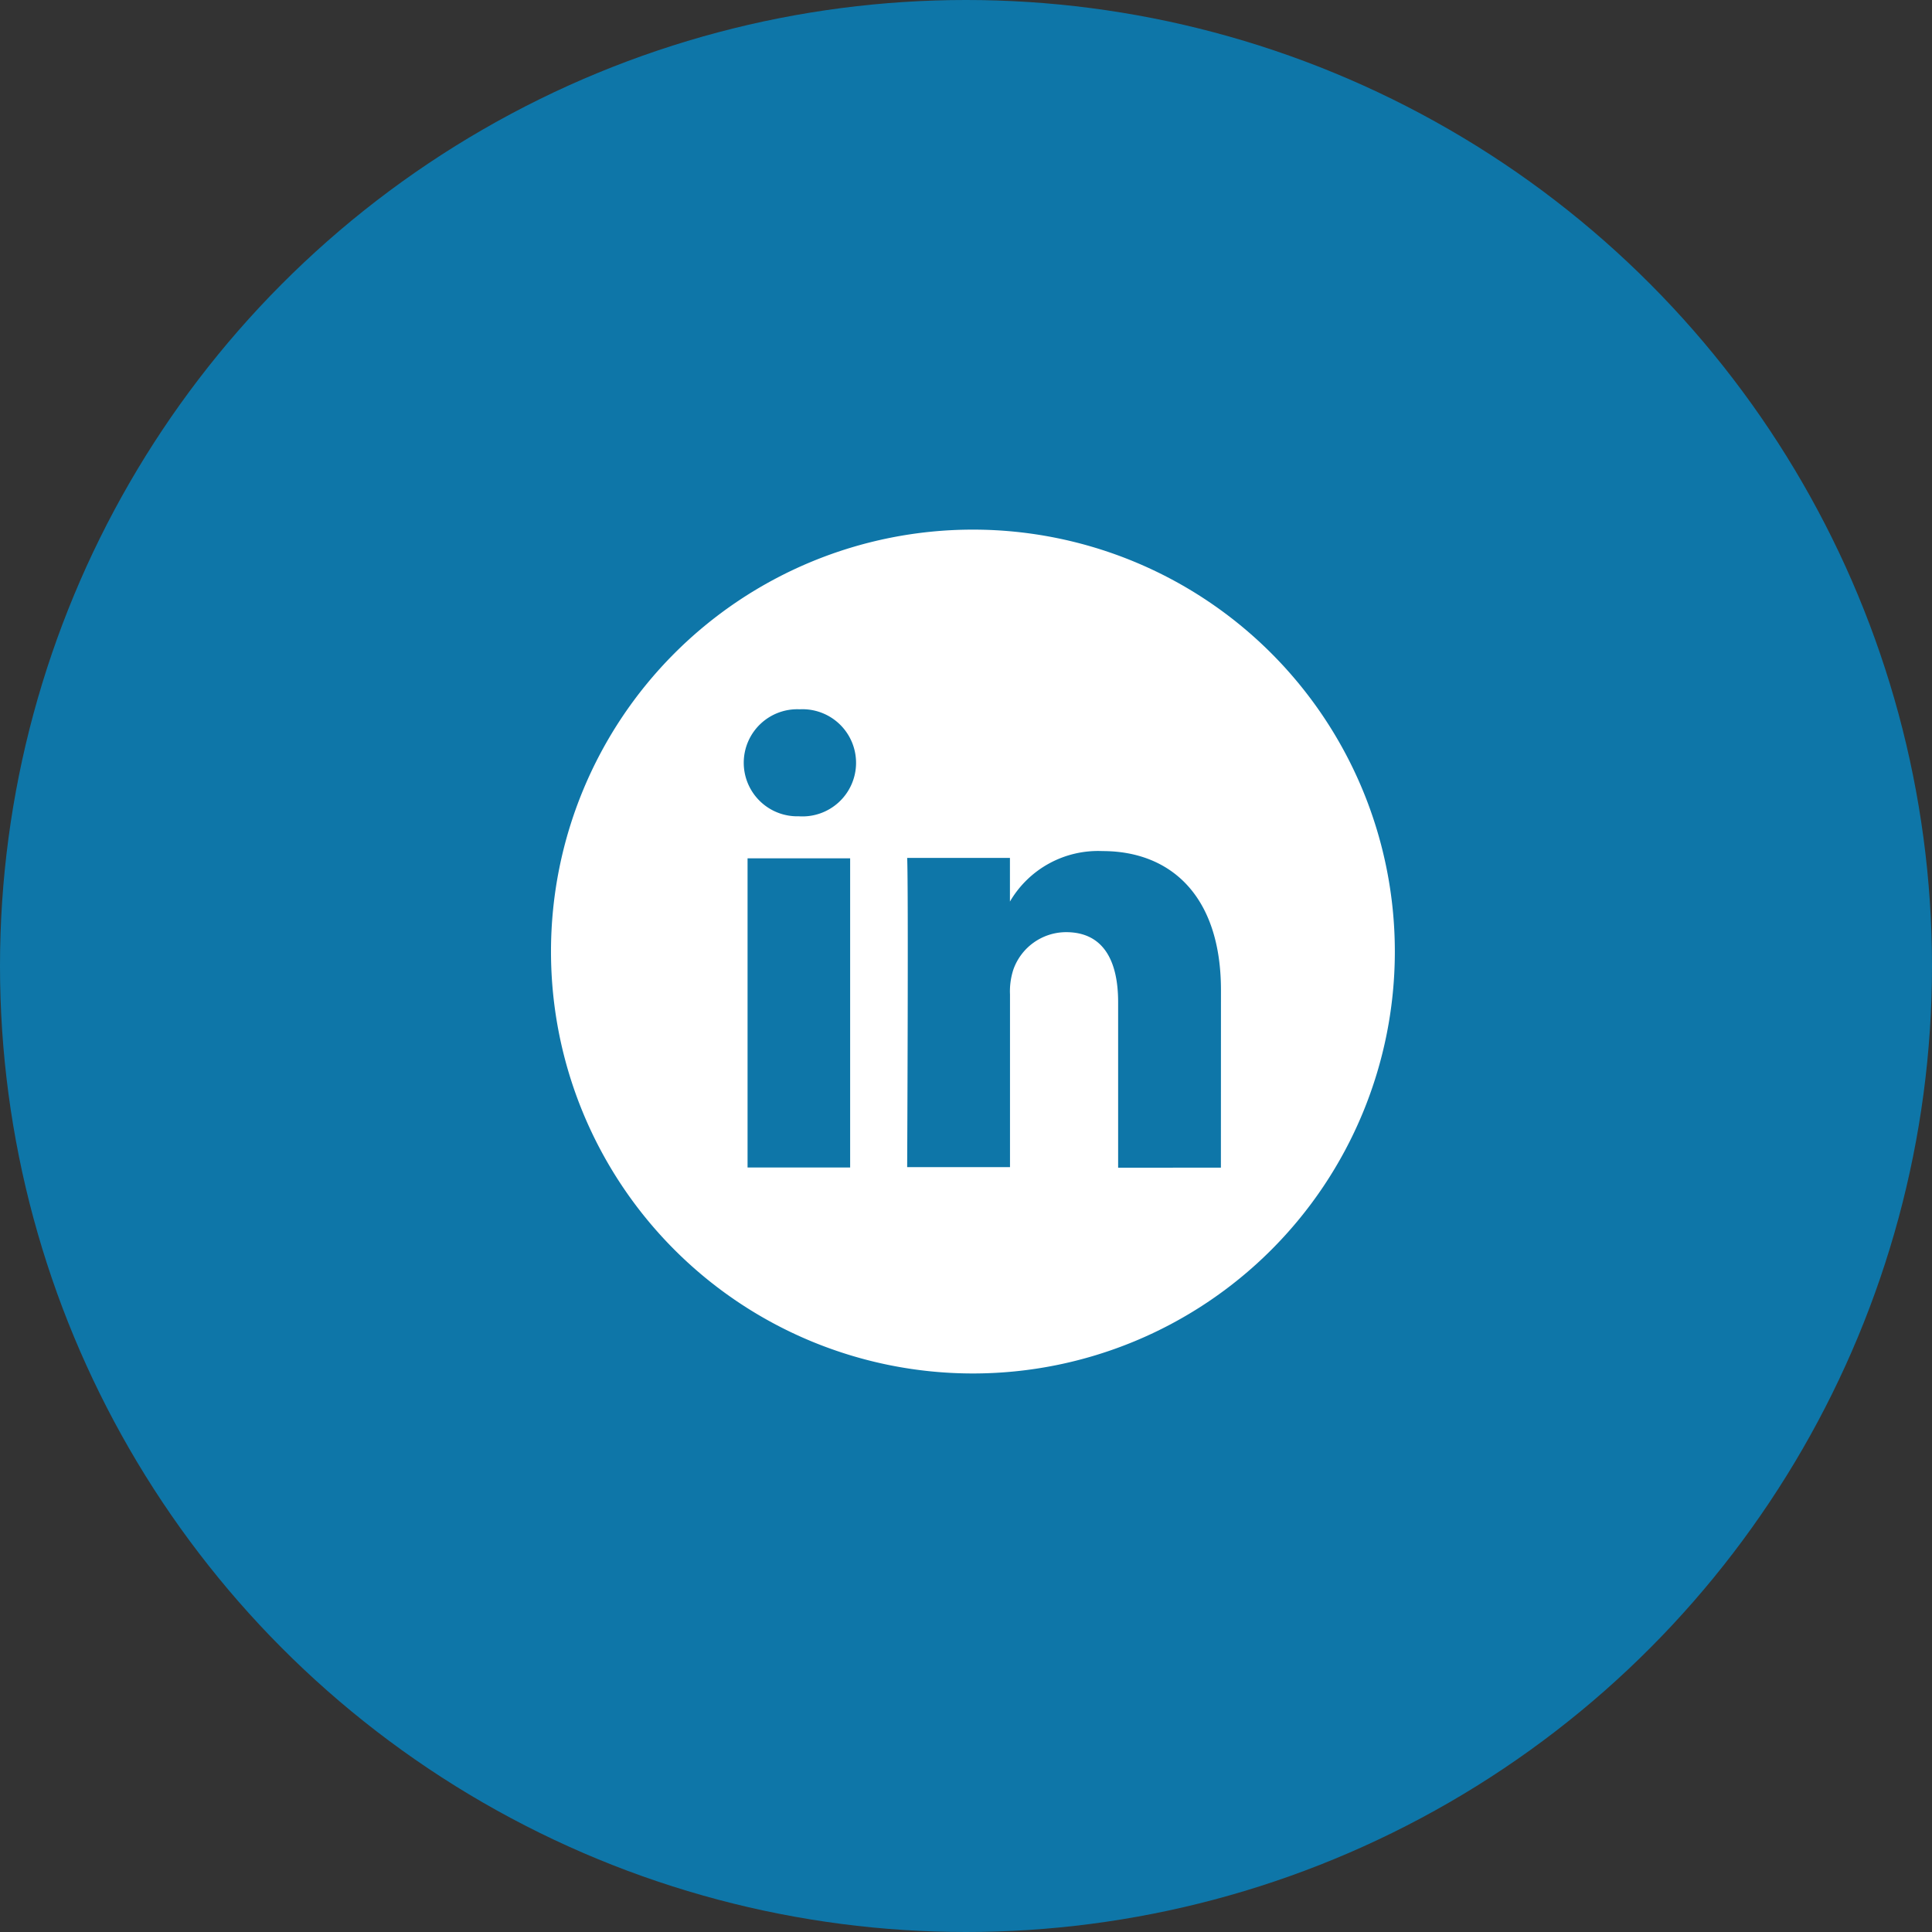
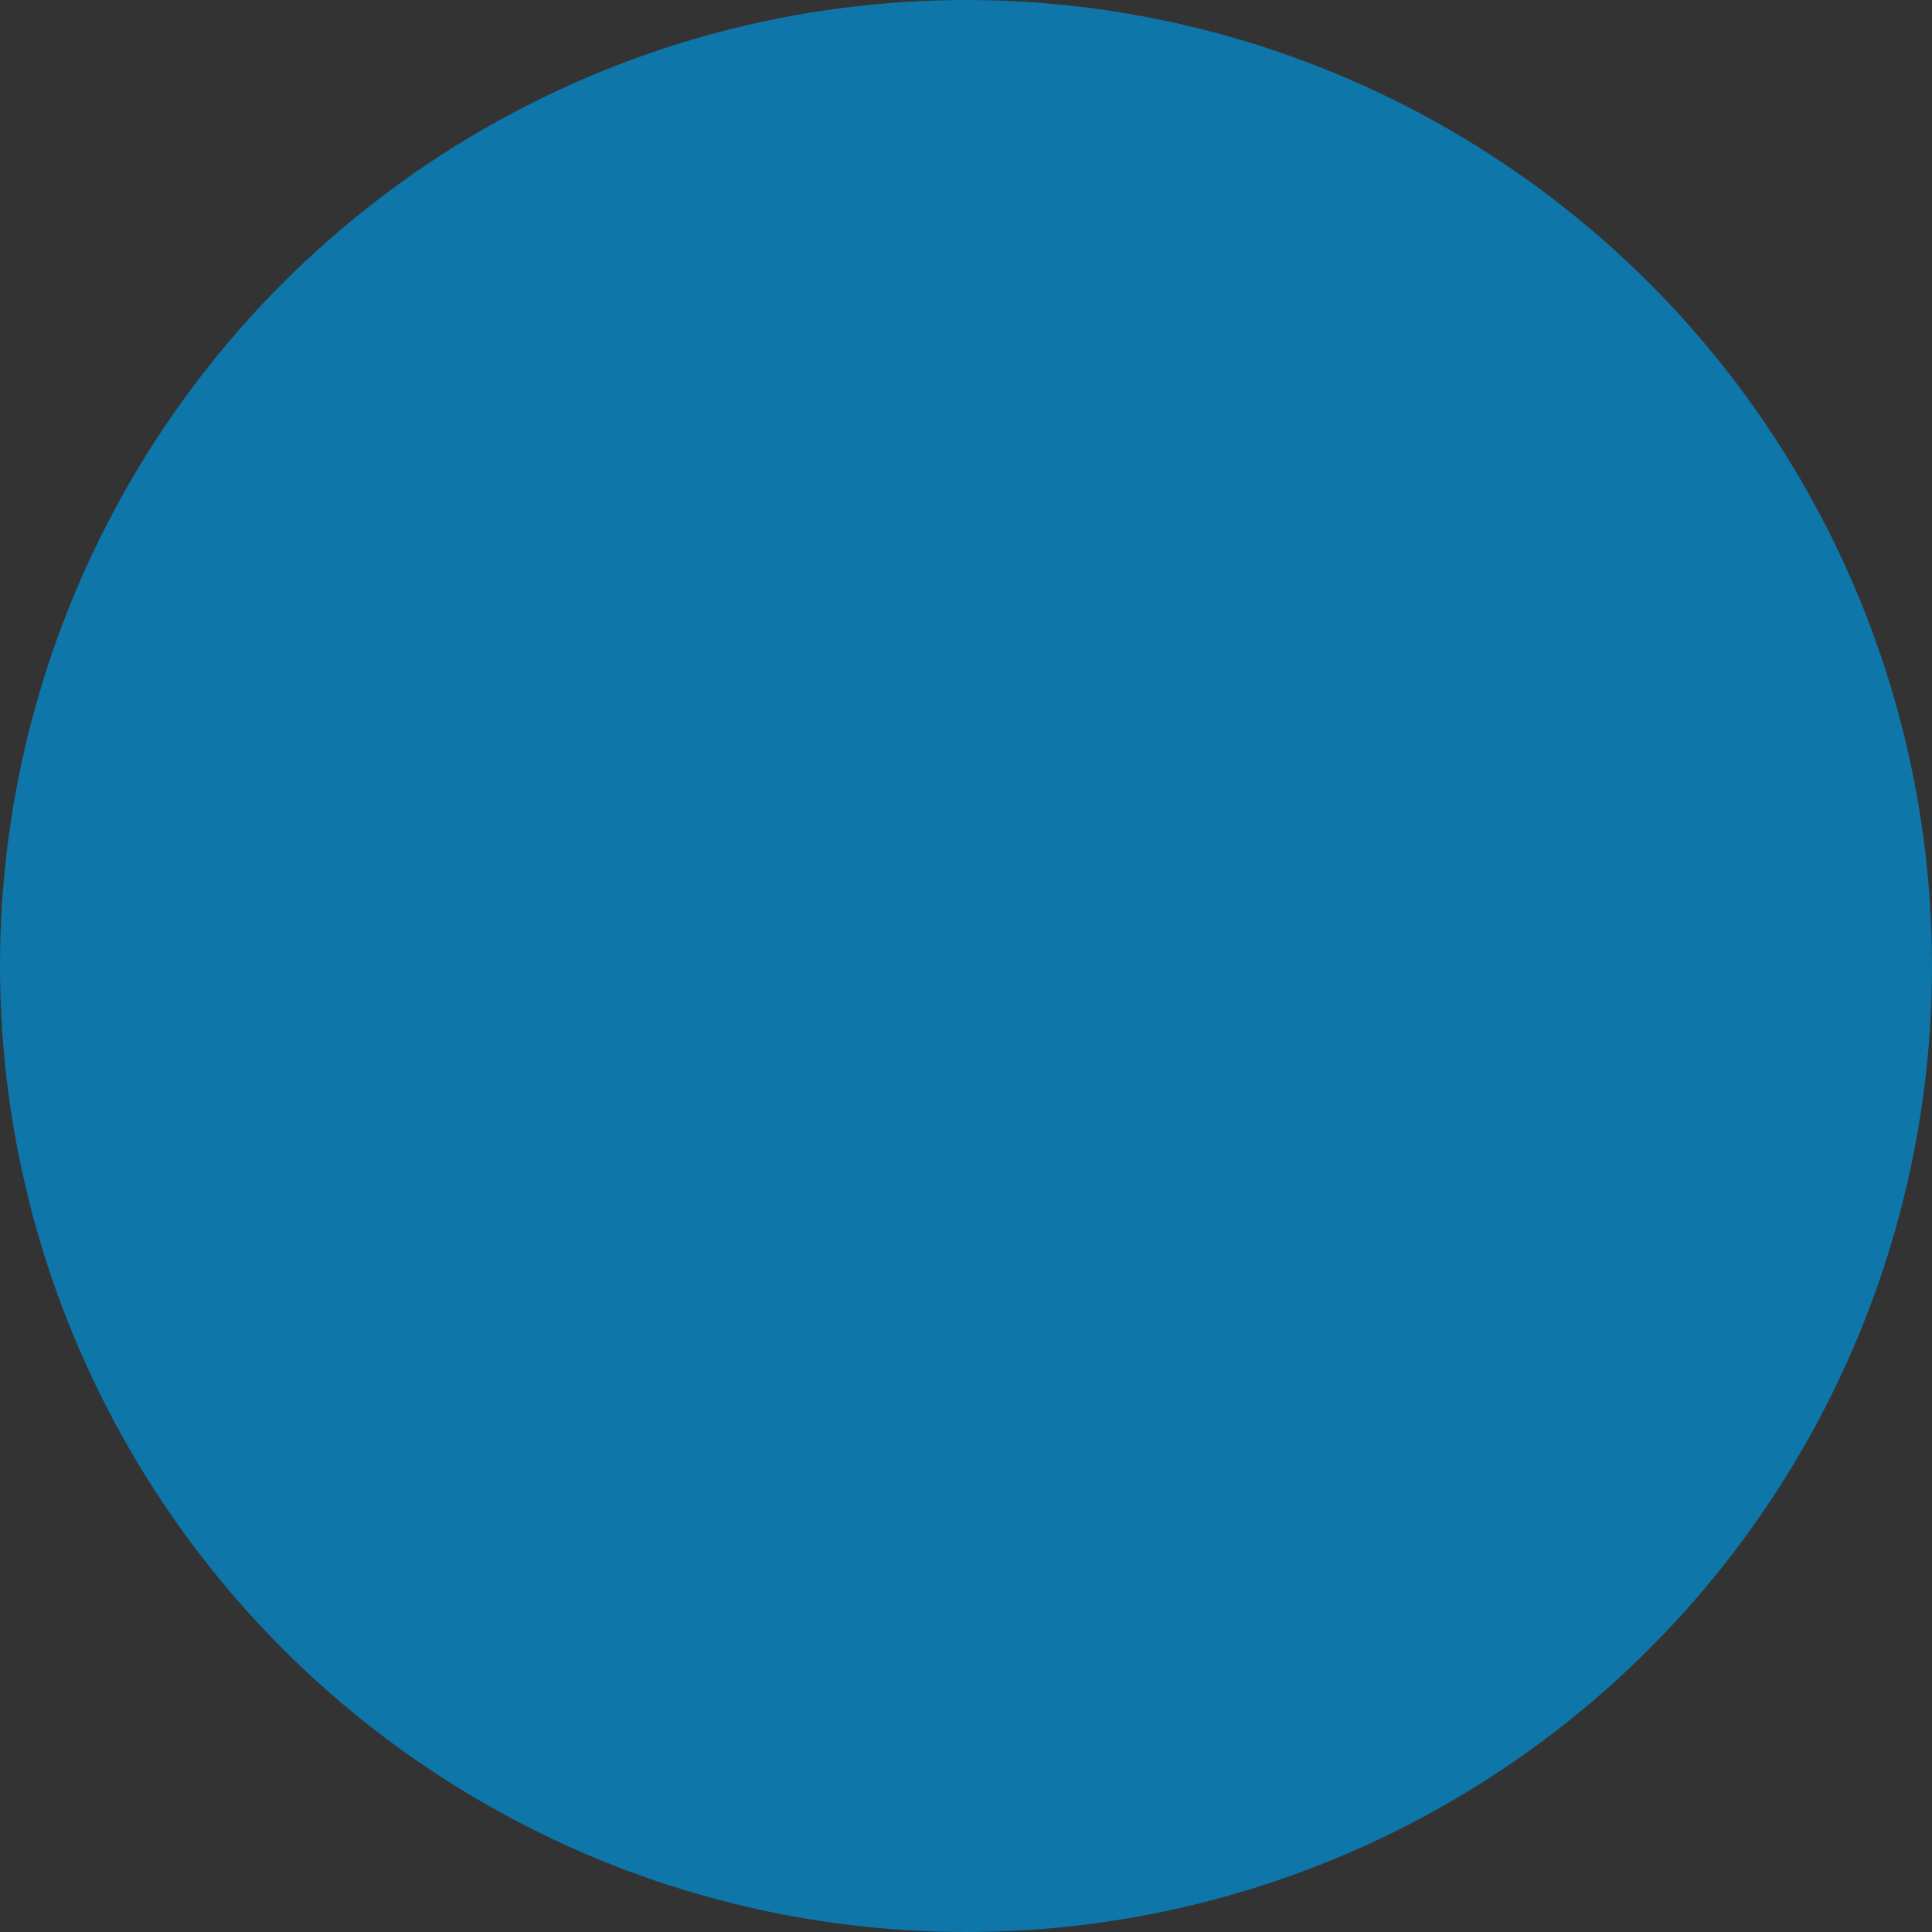
<svg xmlns="http://www.w3.org/2000/svg" width="31" height="31" viewBox="0 0 31 31">
  <rect x="0" y="0" width="31" height="31" fill="#333333" stroke="none" />
  <g id="Group_2229" data-name="Group 2229" transform="translate(-0.13 -0.375)">
    <circle id="Ellipse_24" data-name="Ellipse 24" cx="15.5" cy="15.5" r="15.5" transform="translate(0.13 0.375)" fill="#0e76a8" />
-     <path id="_1384014" data-name="1384014" d="M6.77,0a6.77,6.77,0,1,0,6.77,6.77A6.771,6.771,0,0,0,6.77,0ZM4.8,10.235H3.154V5.274H4.8ZM3.979,4.6H3.968A.859.859,0,1,1,3.99,2.883.86.86,0,1,1,3.979,4.6Zm6.77,5.638H9.1V7.581c0-.667-.239-1.122-.835-1.122a.9.9,0,0,0-.846.6,1.129,1.129,0,0,0-.054.4v2.77H5.715s.022-4.5,0-4.961H7.364v.7A1.637,1.637,0,0,1,8.85,5.158c1.085,0,1.9.709,1.9,2.233Zm0,0" transform="translate(8.971 8.873)" fill="#fff" />
  </g>
</svg>